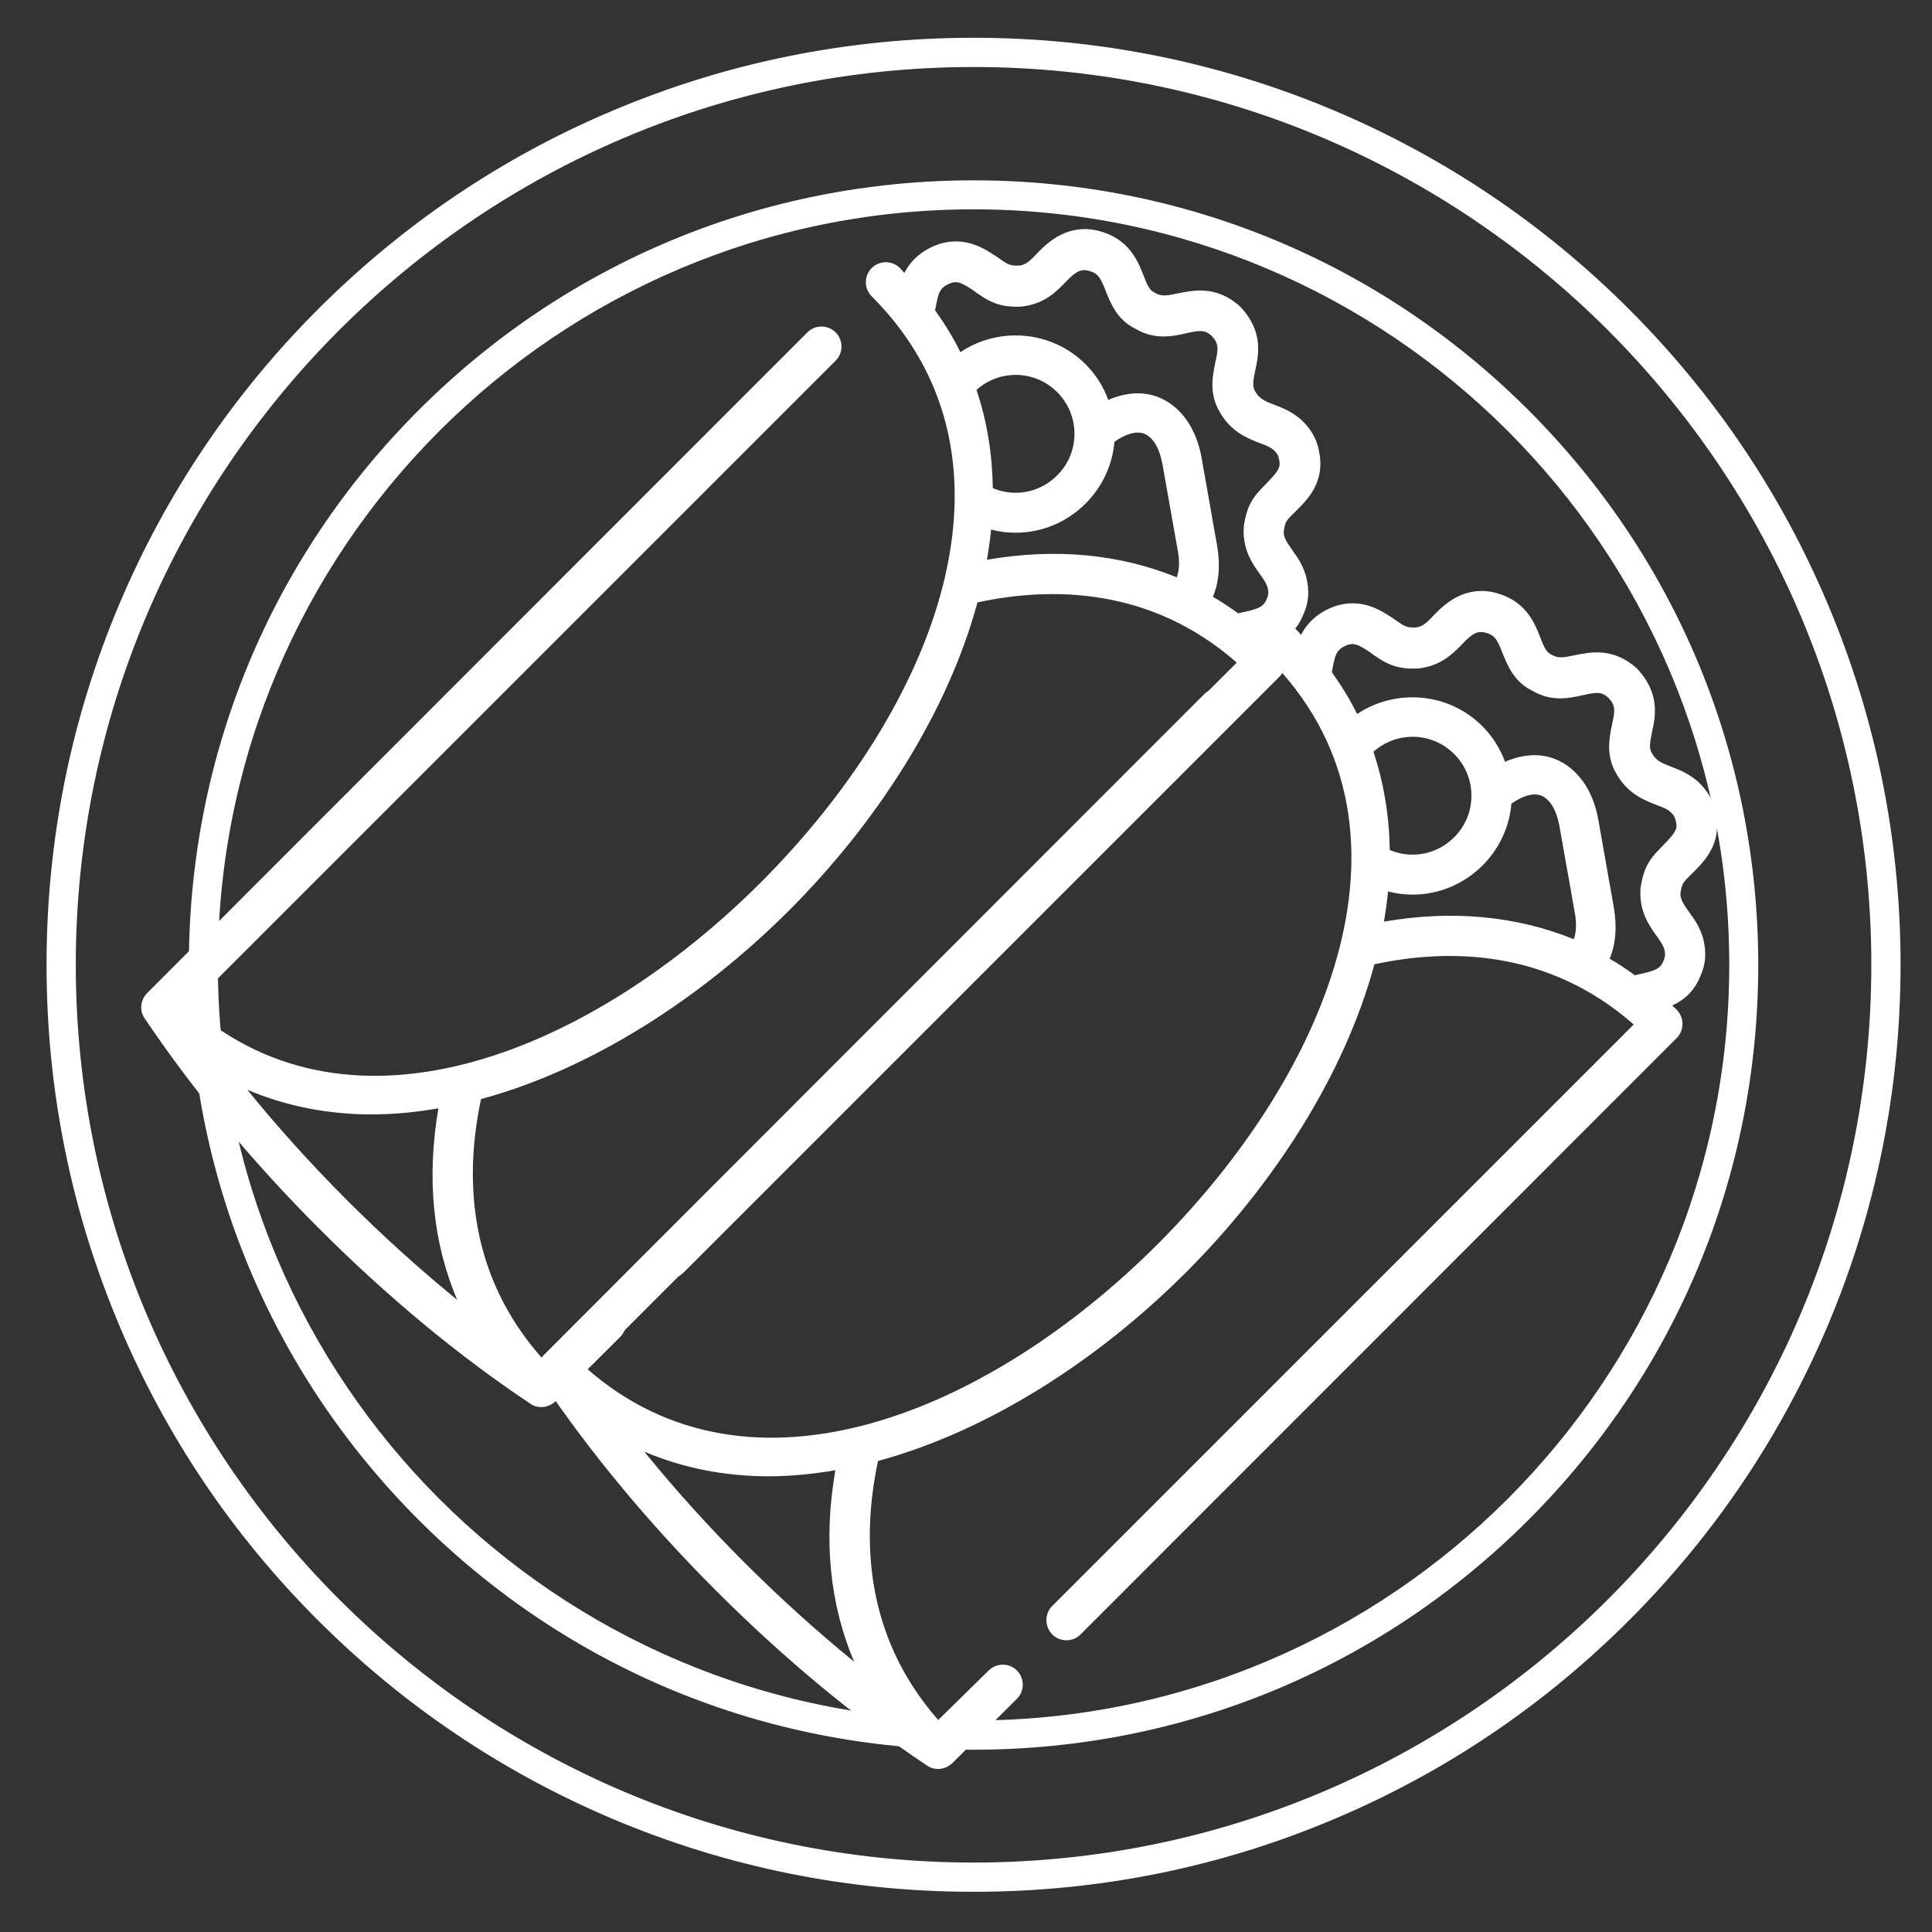
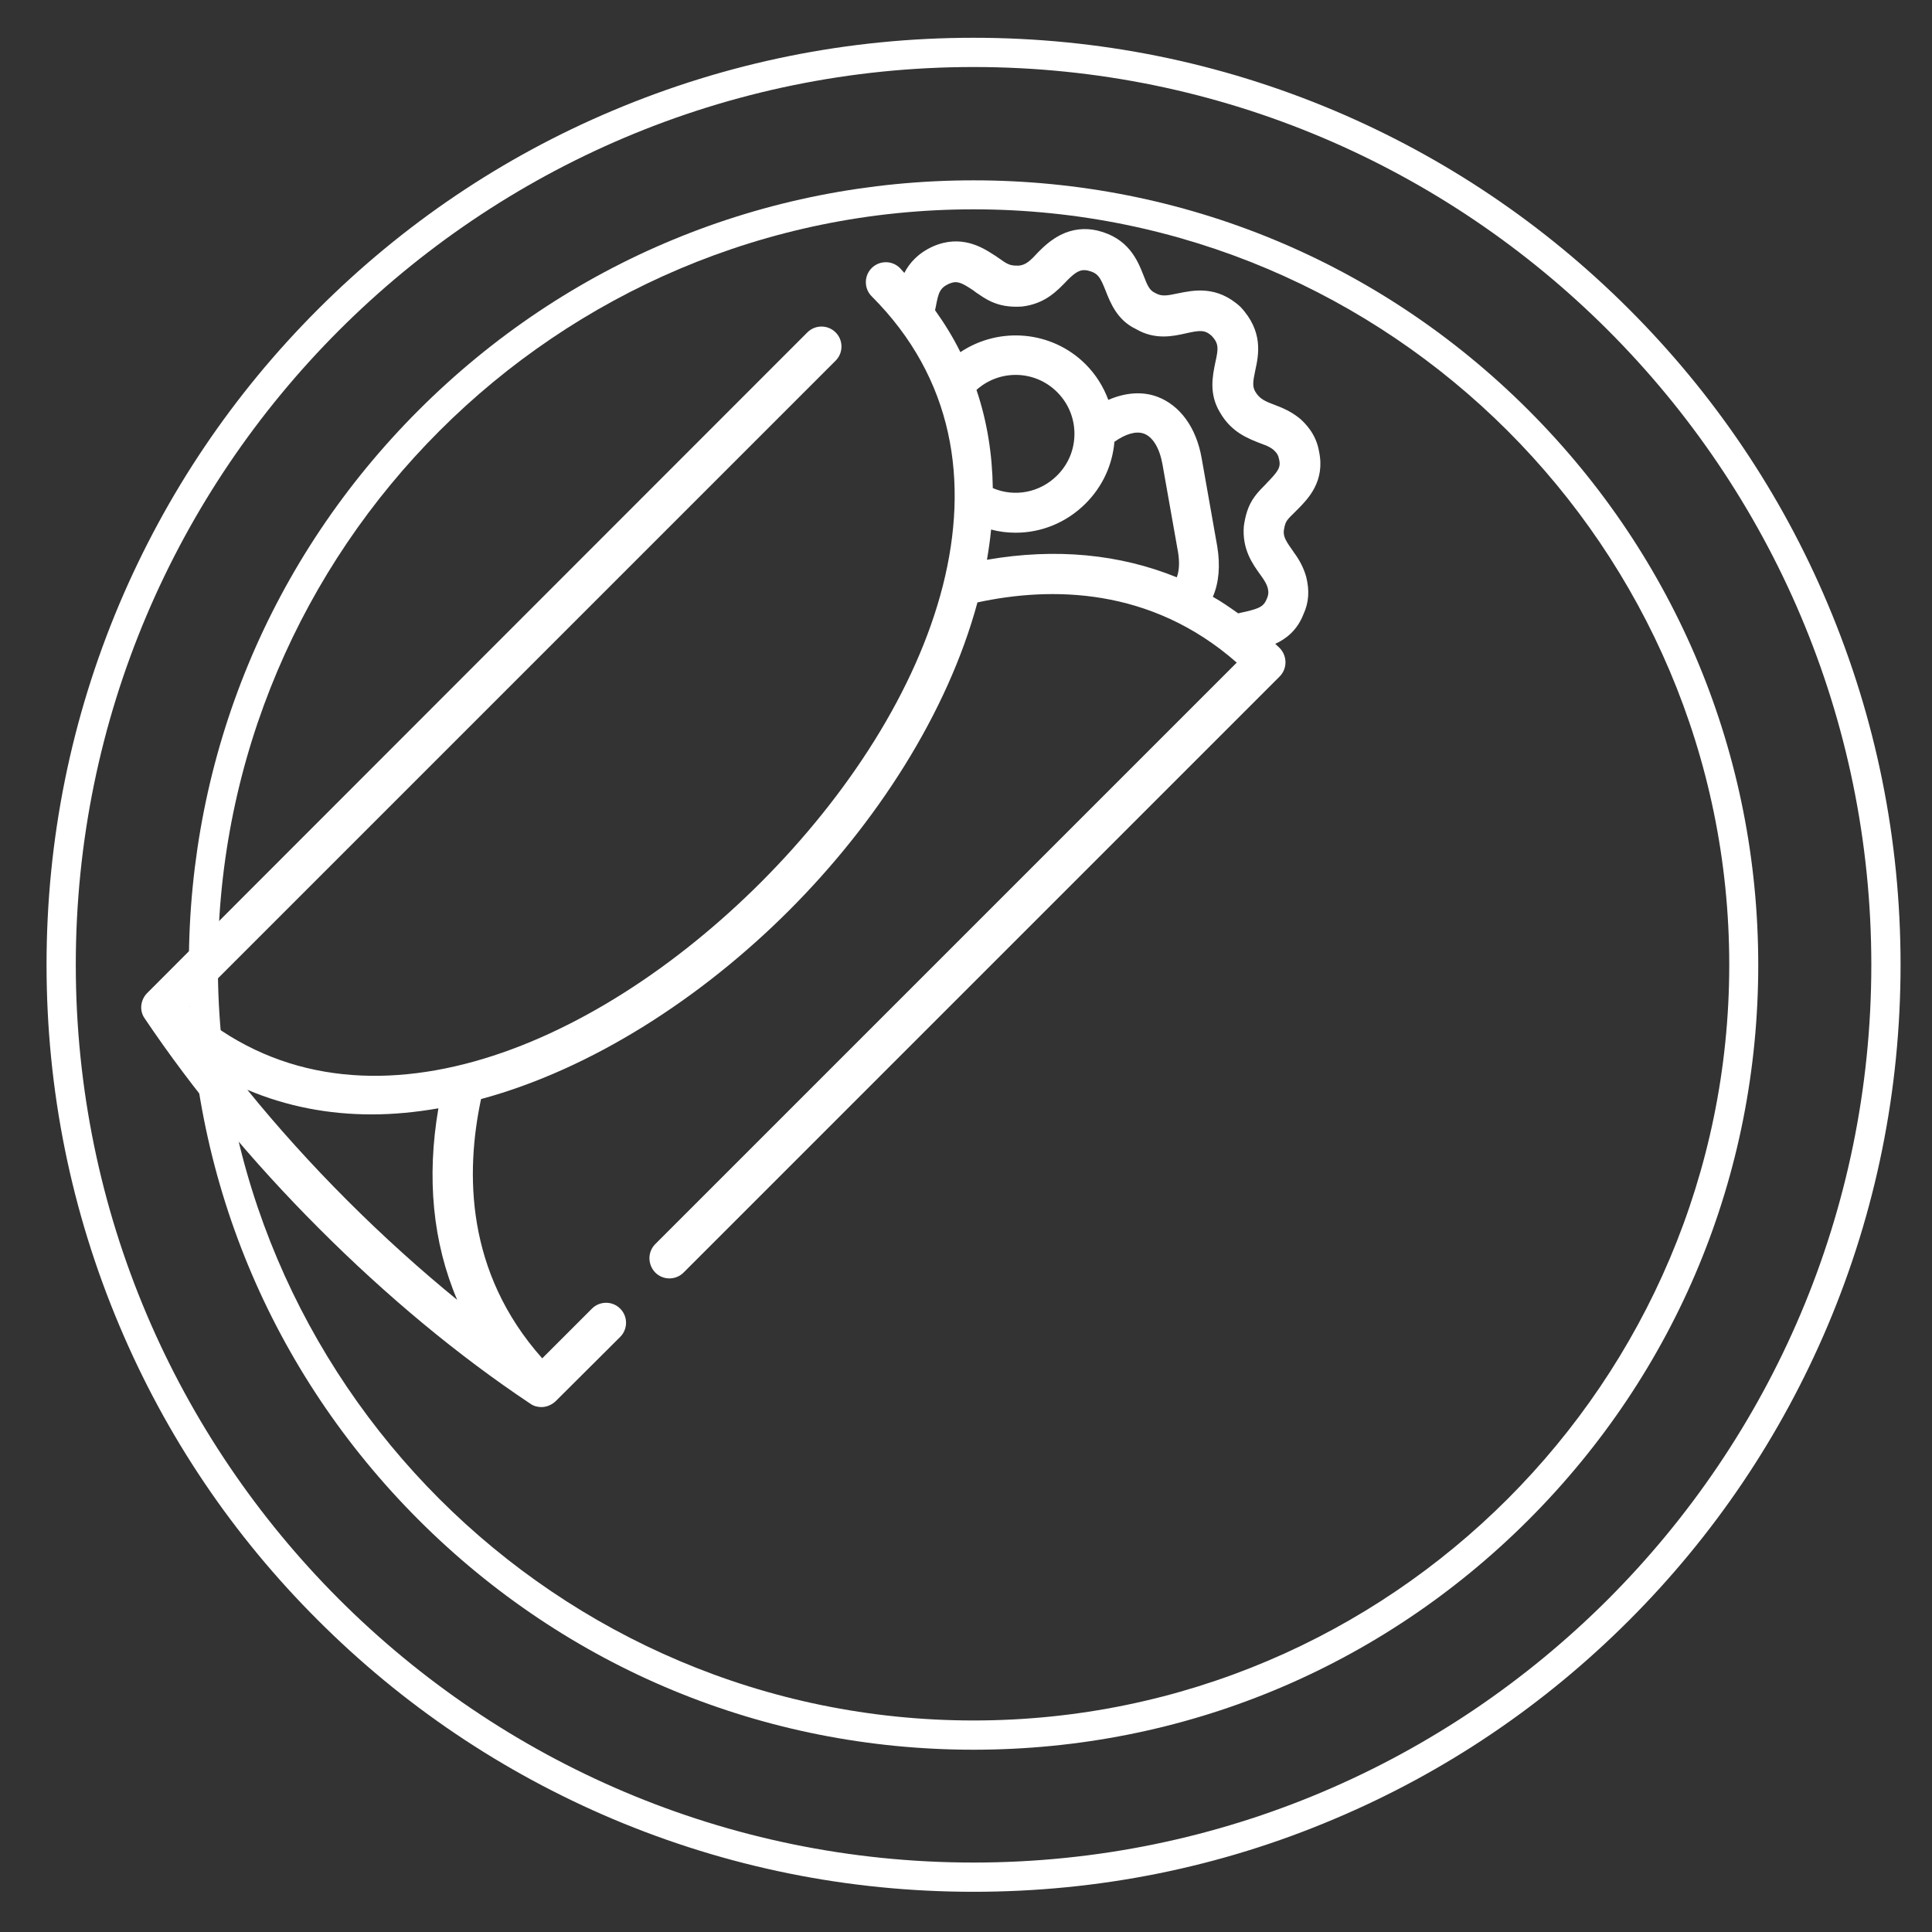
<svg xmlns="http://www.w3.org/2000/svg" version="1.1" x="0px" y="0px" width="792.8px" height="792.8px" viewBox="0 0 792.8 792.8" style="enable-background:new 0 0 792.8 792.8;" xml:space="preserve">
  <rect x="0" y="0" width="792.8" height="792.8" fill="#333333" stroke="none" />
  <style type="text/css">
	.st0{display:none;}
	.st1{display:inline;}
	.st2{fill:#484848;}
	.st3{fill:#FFFFFF;}
	.st4{display:inline;fill:#FFFFFF;}
	.st5{fill:#FFFEFE;}
</style>
  <g id="Capa_1" class="st0">
    <g class="st1">
      <path class="st2" d="M3599.6,693h-135.1c-80.1,0-145.3-65.2-145.3-145.3v-88.8c0-4.1,3.4-7.5,7.5-7.5h410.6c4.1,0,7.5,3.4,7.5,7.5    v88.8C3744.9,627.8,3679.7,693,3599.6,693z M3334.3,466.4v81.3c0,71.8,58.4,130.3,130.3,130.3h135.1    c71.8,0,130.3-58.4,130.3-130.3v-81.3H3334.3z" />
      <path class="st2" d="M3737.4,506.1h-410.6c-4.1,0-7.5-3.4-7.5-7.5c0-4.1,3.4-7.5,7.5-7.5h410.6c4.1,0,7.5,3.4,7.5,7.5    C3744.9,502.7,3741.6,506.1,3737.4,506.1z" />
      <path class="st2" d="M3733,559.1h-400.6c-4.1,0-7.5-3.4-7.5-7.5s3.4-7.5,7.5-7.5H3733c4.1,0,7.5,3.4,7.5,7.5    S3737.1,559.1,3733,559.1z" />
-       <path class="st2" d="M3343.4,559.1c-1.4,0-2.9-0.4-4.2-1.3c-3.4-2.3-4.4-7-2.1-10.4l35.4-53c1.3-2,3.6-3.3,6-3.3    c2.4-0.1,4.7,1,6.2,3l34.2,44.9l31.3-44.6c1.4-2,3.8-3.2,6.2-3.2c2.5,0,4.8,1.3,6.2,3.4l29.4,44.5l37.1-45.2    c1.5-1.8,3.7-2.8,6.1-2.7c2.3,0.1,4.5,1.2,5.9,3.2l31.6,44.4l31.6-44.4c1.5-2,3.8-3.2,6.3-3.2c2.5,0.1,4.8,1.4,6.1,3.5l27.6,44.1    l36.5-44.9c1.5-1.8,3.7-2.9,6.1-2.8c2.3,0.1,4.5,1.3,5.9,3.2l35.9,51.1c2.4,3.4,1.6,8.1-1.8,10.4c-3.4,2.4-8.1,1.6-10.4-1.8    l-30.2-43l-36.9,45.3c-1.5,1.9-3.9,2.9-6.3,2.8c-2.4-0.1-4.6-1.5-5.9-3.5l-27.2-43.5l-31.2,43.9c-1.4,2-3.7,3.2-6.1,3.2    s-4.7-1.2-6.1-3.2l-32-45l-37.4,45.5c-1.5,1.8-3.8,2.9-6.2,2.7c-2.4-0.1-4.6-1.4-5.9-3.4l-28.9-43.8l-30.9,44    c-1.4,2-3.6,3.1-6,3.2c-2.4,0.1-4.7-1.1-6.1-3l-34-44.7l-29.6,44.3C3348.2,557.9,3345.8,559.1,3343.4,559.1z" />
+       <path class="st2" d="M3343.4,559.1c-1.4,0-2.9-0.4-4.2-1.3c-3.4-2.3-4.4-7-2.1-10.4l35.4-53c1.3-2,3.6-3.3,6-3.3    c2.4-0.1,4.7,1,6.2,3l34.2,44.9c1.4-2,3.8-3.2,6.2-3.2c2.5,0,4.8,1.3,6.2,3.4l29.4,44.5l37.1-45.2    c1.5-1.8,3.7-2.8,6.1-2.7c2.3,0.1,4.5,1.2,5.9,3.2l31.6,44.4l31.6-44.4c1.5-2,3.8-3.2,6.3-3.2c2.5,0.1,4.8,1.4,6.1,3.5l27.6,44.1    l36.5-44.9c1.5-1.8,3.7-2.9,6.1-2.8c2.3,0.1,4.5,1.3,5.9,3.2l35.9,51.1c2.4,3.4,1.6,8.1-1.8,10.4c-3.4,2.4-8.1,1.6-10.4-1.8    l-30.2-43l-36.9,45.3c-1.5,1.9-3.9,2.9-6.3,2.8c-2.4-0.1-4.6-1.5-5.9-3.5l-27.2-43.5l-31.2,43.9c-1.4,2-3.7,3.2-6.1,3.2    s-4.7-1.2-6.1-3.2l-32-45l-37.4,45.5c-1.5,1.8-3.8,2.9-6.2,2.7c-2.4-0.1-4.6-1.4-5.9-3.4l-28.9-43.8l-30.9,44    c-1.4,2-3.6,3.1-6,3.2c-2.4,0.1-4.7-1.1-6.1-3l-34-44.7l-29.6,44.3C3348.2,557.9,3345.8,559.1,3343.4,559.1z" />
      <path class="st2" d="M3358.4,439.2c-1.7,0-3.3-0.5-4.7-1.7c-3.2-2.6-3.7-7.3-1.1-10.5l47.6-58.8c1.4-1.7,3.5-2.7,5.7-2.8    c2.2,0,4.3,0.9,5.8,2.6l51.4,58.8c2.7,3.1,2.4,7.9-0.7,10.6c-3.1,2.7-7.9,2.4-10.6-0.7l-45.5-52.1l-42,51.9    C3362.8,438.3,3360.6,439.2,3358.4,439.2z" />
      <path class="st2" d="M3476.1,439.2c-2.6,0-5-1.3-6.4-3.7c-2.1-3.6-1-8.2,2.6-10.3l71.9-42.9c3.5-2.1,8-1,10.2,2.4l27.1,42.9    c2.2,3.5,1.2,8.1-2.3,10.3c-3.5,2.2-8.1,1.2-10.3-2.3l-23.2-36.8l-65.6,39.2C3478.7,438.9,3477.4,439.2,3476.1,439.2z" />
      <path class="st2" d="M3429.4,407.2c-2.3,0-4.5-1-6-3c-2.5-3.3-1.8-8,1.5-10.5l53.2-39.8c3.2-2.4,7.7-1.9,10.3,1.2l32.7,39.8    c2.6,3.2,2.2,7.9-1,10.6c-3.2,2.6-7.9,2.2-10.6-1l-28.1-34.3l-47.5,35.5C3432.5,406.7,3430.9,407.2,3429.4,407.2z" />
-       <path class="st2" d="M3722.5,443c-2.6,0-5.2-1.4-6.6-3.8l-22.1-39.5l-60.4,42c-3.4,2.4-8.1,1.5-10.4-1.9    c-2.4-3.4-1.5-8.1,1.9-10.4l67.2-46.7c1.7-1.2,3.9-1.6,6-1.1c2.1,0.5,3.8,1.8,4.9,3.6l26.1,46.7c2,3.6,0.7,8.2-2.9,10.2    C3725,442.7,3723.8,443,3722.5,443z" />
      <path class="st2" d="M3568.5,419.6c-1.8,0-3.6-0.7-5.1-2c-3-2.8-3.2-7.6-0.4-10.6l29.9-32.4c2.2-2.4,5.7-3.1,8.6-1.7l67.1,30.5    c3.8,1.7,5.4,6.2,3.7,9.9c-1.7,3.8-6.2,5.4-9.9,3.7l-62.2-28.3l-26.2,28.4C3572.5,418.8,3570.5,419.6,3568.5,419.6z" />
      <g>
        <path class="st2" d="M3568.5,355.1c-1.2,0-2.3-0.3-3.4-0.8c-2.3-1.2-3.8-3.4-4.1-5.9l-14.2-142.3c-0.3-2.8,1-5.5,3.3-7     c2.3-1.5,5.3-1.7,7.7-0.3l132.9,73c2.4,1.3,3.9,3.8,3.9,6.5c0,2.7-1.4,5.2-3.7,6.6l-118.7,69.2     C3571.1,354.7,3569.8,355.1,3568.5,355.1z M3563.2,218.8l11.6,116.5l97.2-56.7L3563.2,218.8z" />
        <circle class="st2" cx="3601.4" cy="298.2" r="4.4" />
        <circle class="st2" cx="3620.6" cy="289.5" r="4.4" />
        <circle class="st2" cx="3639.9" cy="279.5" r="4.4" />
        <circle class="st2" cx="3625" cy="270.8" r="4.4" />
        <circle class="st2" cx="3605.7" cy="275.2" r="4.4" />
      </g>
    </g>
    <g class="st1">
      <path class="st3" d="M467.7,775.7h-219c-129.9,0-235.6-100.9-235.6-224.9V413.2c0-6.4,5.4-11.6,12.2-11.6h665.9    c6.7,0,12.2,5.2,12.2,11.6v137.6C703.2,674.8,597.6,775.7,467.7,775.7z M37.4,424.8v126c0,111.2,94.8,201.7,211.3,201.7h219    c116.5,0,211.3-90.5,211.3-201.7v-126H37.4z" />
      <path class="st3" d="M691.1,486.2H25.2c-6.7,0-12.2-5.2-12.2-11.6S18.5,463,25.2,463h665.9c6.7,0,12.2,5.2,12.2,11.6    S697.8,486.2,691.1,486.2z" />
      <path class="st3" d="M683.9,568.4H34.3c-6.7,0-12.2-5.2-12.2-11.6s5.4-11.6,12.2-11.6h649.6c6.7,0,12.2,5.2,12.2,11.6    S690.6,568.4,683.9,568.4z" />
      <path class="st3" d="M52.1,568.4c-2.3,0-4.7-0.6-6.7-2c-5.6-3.6-7.1-10.8-3.4-16.1l57.4-82.1c2.2-3.1,5.8-5,9.7-5.2    c3.9-0.1,7.7,1.6,10.1,4.6l55.5,69.5l50.8-69.1c2.3-3.1,6.2-5,10.1-4.9c4,0.1,7.8,2,10,5.2l47.6,69l60.2-70c2.4-2.8,6-4.4,9.8-4.2    c3.8,0.1,7.3,1.9,9.5,4.9l51.2,68.8l51.2-68.8c2.4-3.2,6.2-5,10.3-4.9c4.1,0.1,7.8,2.2,10,5.5l44.7,68.3l59.2-69.5    c2.4-2.8,6.1-4.4,9.9-4.3c3.8,0.1,7.3,2,9.5,4.9l58.2,79.2c3.9,5.3,2.5,12.5-3,16.2c-5.5,3.7-13.1,2.4-16.9-2.8l-48.9-66.6    l-59.8,70.2c-2.5,2.9-6.3,4.5-10.2,4.3c-3.9-0.2-7.5-2.3-9.6-5.4l-44.1-67.4l-50.6,67.9c-2.3,3.1-6,4.9-9.9,4.9s-7.6-1.8-9.9-4.9    l-51.9-69.7l-60.6,70.4c-2.5,2.9-6.2,4.4-10,4.2c-3.9-0.2-7.4-2.1-9.5-5.2l-46.9-67.9L185,563.4c-2.2,3-5.8,4.9-9.7,4.9    c-3.9,0.1-7.6-1.6-9.9-4.6l-55.2-69.2l-48,68.6C59.9,566.5,56,568.4,52.1,568.4z" />
      <path class="st3" d="M76.5,382.8c-2.7,0-5.4-0.8-7.6-2.6c-5.2-4-6-11.3-1.8-16.3l77.2-91.1c2.3-2.7,5.6-4.2,9.2-4.3    c3.6-0.1,7,1.4,9.4,4l83.3,91.1c4.4,4.8,3.9,12.2-1.2,16.4c-5.1,4.2-12.7,3.7-17.2-1.1L154,298.1l-68.1,80.3    C83.5,381.3,80,382.8,76.5,382.8z" />
      <path class="st3" d="M267.3,382.8c-4.1,0-8.2-2-10.5-5.7c-3.4-5.5-1.6-12.6,4.2-15.9l116.6-66.5c5.7-3.2,13-1.6,16.5,3.8    l43.9,66.5c3.6,5.4,1.9,12.6-3.8,16c-5.7,3.4-13.2,1.8-16.8-3.6l-37.6-56.9l-106.4,60.7C271.5,382.2,269.4,382.8,267.3,382.8z" />
      <path class="st3" d="M191.5,333.1c-3.7,0-7.4-1.6-9.8-4.7c-4-5.1-2.9-12.4,2.5-16.3l86.3-61.6c5.2-3.7,12.6-2.9,16.7,1.9l53,61.6    c4.3,5,3.5,12.3-1.7,16.3c-5.2,4.1-12.9,3.4-17.1-1.6l-45.6-53l-77,55C196.6,332.3,194.1,333.1,191.5,333.1z" />
      <path class="st3" d="M667,388.5c-4.3,0-8.4-2.1-10.6-5.9l-35.8-61.1l-98,65c-5.5,3.7-13.1,2.4-16.9-2.9    c-3.8-5.3-2.5-12.5,3.1-16.2l109-72.3c2.8-1.9,6.3-2.5,9.7-1.8c3.3,0.7,6.2,2.8,7.9,5.6l42.4,72.3c3.3,5.6,1.2,12.7-4.7,15.8    C671,388.1,669,388.5,667,388.5z" />
-       <path class="st3" d="M417.1,352.4c-2.9,0-5.9-1-8.2-3.1c-4.9-4.3-5.2-11.7-0.7-16.4l48.5-50.1c3.6-3.7,9.2-4.8,14-2.7l108.8,47.3    c6.1,2.7,8.8,9.5,6,15.4c-2.8,5.8-10,8.4-16.1,5.8l-100.8-43.8l-42.5,44C423.7,351.1,420.4,352.4,417.1,352.4z" />
      <g>
        <path class="st3" d="M417.1,252.4c-1.9,0-3.8-0.4-5.5-1.3c-3.7-1.8-6.2-5.3-6.6-9.2L382,21.7c-0.4-4.3,1.6-8.5,5.4-10.8     c3.8-2.4,8.6-2.6,12.6-0.5l215.5,113.1c3.8,2,6.2,5.8,6.3,10c0.1,4.2-2.2,8.1-6,10.2L423.3,250.8     C421.4,251.9,419.3,252.4,417.1,252.4z M408.5,41.3l18.8,180.3l157.6-87.7L408.5,41.3z" />
        <ellipse class="st3" cx="470.5" cy="164.4" rx="7.1" ry="6.8" />
        <ellipse class="st3" cx="501.7" cy="150.9" rx="7.1" ry="6.8" />
        <ellipse class="st3" cx="532.9" cy="135.5" rx="7.1" ry="6.8" />
        <ellipse class="st3" cx="508.8" cy="121.9" rx="7.1" ry="6.8" />
        <ellipse class="st3" cx="477.6" cy="128.7" rx="7.1" ry="6.8" />
      </g>
    </g>
  </g>
  <g id="Capa_2" class="st0">
    <path class="st4" d="M215.4,409.9c-109.1,0-197.9-88.8-197.9-197.9S106.2,14,215.4,14c109.1,0,197.9,88.8,197.9,197.9   S324.5,409.9,215.4,409.9z M215.4,48.9C125.4,48.9,52.3,122,52.3,212c0,89.9,73.2,163.1,163.1,163.1c89.9,0,163.1-73.2,163.1-163.1   C378.5,122,305.3,48.9,215.4,48.9z" />
    <g class="st1">
      <path class="st3" d="M215.4,344.3C142.4,344.3,83,285,83,212S142.4,79.6,215.4,79.6c73,0,132.4,59.4,132.4,132.4    S288.4,344.3,215.4,344.3z M215.4,101.5c-60.9,0-110.5,49.5-110.5,110.5s49.5,110.5,110.5,110.5c60.9,0,110.5-49.6,110.5-110.5    S276.3,101.5,215.4,101.5z" />
    </g>
    <path class="st4" d="M767.2,313.7c-2.4-9.3-11.9-14.8-21.1-12.5l-25.5,6.5c-18.7-93.7-71.2-175.8-149-232.1   c-7.7-5.6-18.6-3.9-24.3,3.8L333.7,370.5c-2.7,3.7-3.9,8.4-3.2,13c0.7,4.6,3.2,8.7,7,11.4l38.4,27.8l-55.8,276.6   c-1.9,9.4,4.2,18.6,13.5,20.5c25.4,5.2,51,7.8,76.6,7.8c18.3,0,36.5-1.7,54.7-4.3l10.4,39.7c1.2,4.5,4.1,8.3,8,10.6   c2.7,1.6,5.7,2.4,8.8,2.4c1.5,0,2.9-0.2,4.4-0.6C698.5,722.7,819.9,515.6,767.2,313.7z M564.8,114.2   c66.6,53.4,110.4,128.6,124,213.6c13.6,84.9-4.6,170-51.1,241.5L372.2,376.9L564.8,114.2z M504.5,736.9l-60.6-232.2   c-2.4-9.3-11.9-14.8-21.2-12.5c-9.3,2.4-14.9,11.9-12.5,21.2l45.9,175.9c-32.6,4.4-65.6,4.4-98.3-0.7l49.2-243.6l224.7,162.8   c3.1,2.2,6.7,3.3,10.2,3.3c5.4,0,10.7-2.5,14.1-7.2c55.3-76.4,79.8-168.7,69.8-261.8l11.6-3C773.3,511.5,672.3,684,504.5,736.9z" />
    <path class="st4" d="M181.5,704.3c-73.9,0-134-60.1-134-134s60.1-134,134-134c73.9,0,134,60.1,134,134S255.4,704.3,181.5,704.3z    M181.5,471.1c-54.7,0-99.2,44.5-99.2,99.2s44.5,99.2,99.2,99.2c54.7,0,99.2-44.5,99.2-99.2S236.2,471.1,181.5,471.1z" />
    <g class="st1">
      <path class="st3" d="M181.5,649.5c-43.7,0-79.2-35.5-79.2-79.2s35.5-79.2,79.2-79.2c43.7,0,79.2,35.5,79.2,79.2    S225.2,649.5,181.5,649.5z M181.5,513c-31.6,0-57.3,25.7-57.3,57.3s25.7,57.3,57.3,57.3c31.6,0,57.3-25.7,57.3-57.3    S213.1,513,181.5,513z" />
    </g>
    <path class="st4" d="M290.5,308.9c-1.6,0-3.3-0.4-4.9-1.2c-11.5-5.9-29.7-25.3-16.4-57c2.4-5.6,8.8-8.2,14.4-5.8   c5.6,2.3,8.2,8.8,5.8,14.4c-8.3,19.8,3.8,27.7,6.3,29c5.3,2.9,7.3,9.5,4.5,14.8C298.2,306.7,294.5,308.9,290.5,308.9z" />
    <path class="st4" d="M143.4,177.2c-1,0-2.1-0.2-3.2-0.5c-5.7-1.7-9-7.7-7.3-13.5c3.8-12.8,19.3-35.3,51.3-29.2   c5.9,1.1,9.8,6.9,8.7,12.8c-1.2,5.9-6.9,9.7-12.8,8.7c-19.6-3.9-25.2,11-26.1,13.9C152.4,174.2,148,177.2,143.4,177.2z" />
    <path class="st4" d="M175.6,271.3c-5.9,0-10.8-4.7-11-10.6c-0.7-23.2,19.7-39.5,22-41.3c4.8-3.7,11.7-2.8,15.4,2   c3.7,4.8,2.8,11.7-2,15.3c-3.9,3-13.8,13-13.5,23.2c0.2,6-4.6,11.1-10.6,11.3C175.8,271.3,175.7,271.3,175.6,271.3z" />
    <path class="st4" d="M283.1,197.1c-1.5,0-3-0.3-4.4-0.9c-27.7-12.2-30.3-37.9-27.8-49.9c1.2-5.9,7-9.8,13-8.5   c5.9,1.2,9.7,7,8.5,12.9c-0.5,2.9-2.3,17.8,15.1,25.4c5.5,2.4,8.1,8.9,5.6,14.4C291.3,194.7,287.3,197.1,283.1,197.1z" />
    <path class="st4" d="M576.6,222.6c9.5,3,14.8,13.2,11.8,22.8c-3,9.5-13.2,14.8-22.8,11.8c-9.5-3-14.8-13.2-11.8-22.8   C556.8,224.9,567,219.6,576.6,222.6z" />
    <path class="st4" d="M480.9,335.5c9.5,3,14.8,13.2,11.8,22.8c-3,9.5-13.2,14.8-22.8,11.8c-9.5-3-14.8-13.2-11.8-22.8   C461.2,337.7,471.4,332.4,480.9,335.5z" />
    <path class="st4" d="M642.6,320.4c9.5,3,14.8,13.2,11.8,22.8c-3,9.5-13.2,14.8-22.8,11.8c-9.5-3-14.8-13.2-11.8-22.8   C622.9,322.6,633.1,317.4,642.6,320.4z" />
    <path class="st4" d="M559.9,654.6c9.5,3,14.8,13.2,11.8,22.8c-3,9.5-13.2,14.8-22.8,11.8c-9.5-3-14.8-13.2-11.8-22.8   C540.2,656.8,550.4,651.6,559.9,654.6z" />
    <path class="st4" d="M503.5,541.5c9.5,3,14.8,13.2,11.8,22.8c-3,9.5-13.2,14.8-22.8,11.8c-9.5-3-14.8-13.2-11.8-22.8   C483.8,543.7,493.9,538.4,503.5,541.5z" />
    <path class="st4" d="M594.4,433.5c9.5,3,14.8,13.2,11.8,22.8c-3,9.5-13.2,14.8-22.8,11.8c-9.5-3-14.8-13.2-11.8-22.8   C574.7,435.7,584.9,430.5,594.4,433.5z" />
    <path class="st4" d="M413.2,620.8c9.5,3,14.8,13.2,11.8,22.8c-3,9.5-13.2,14.8-22.8,11.8c-9.5-3-14.8-13.2-11.8-22.8   C393.5,623,403.7,617.7,413.2,620.8z" />
  </g>
  <g id="Capa_3" class="st0">
    <path class="st4" d="M768.7,329.8c0-151.7-167-275.1-372.3-275.1c-40.1,0-79.4,4.9-117,14.1l-16.7-43.7   c-3.4-8.8-13.3-13.3-22.1-9.9c-8.8,3.4-13.3,13.3-9.9,22.1l73,191.4c2.1,5.5,6.8,9.5,12.5,10.7c0.8,0.2,77.9,16.8,100.6,76.5   c2.6,6.8,9.1,11,16,11c2,0,4.1-0.4,6.1-1.1c8.8-3.4,13.3-13.3,9.9-22.1c-24.4-63.9-91.4-88.4-116.4-95.5l-3.9-10.1   c19.4-3.3,39.3-5.1,59.5-5.1c139.2,0,252.5,80.1,252.5,178.6c0,9.5,7.7,17.1,17.1,17.1c9.5,0,17.1-7.7,17.1-17.1   c0-117.4-128.6-212.9-286.7-212.9c-24.4,0-48.5,2.4-71.9,6.9l-24.6-64.5C325.4,93.2,360.5,89,396.4,89   c186.4,0,338.1,108,338.1,240.8c0,132.8-151.7,240.8-338.1,240.8c-153.2,0-282.8-73-324.2-172.6l-8.1-24.1   c-3.7-14.3-5.8-29-5.8-44.1c0-71.7,46-140.3,123.8-186l24.7,62.9c-43.2,26.1-74.9,60.4-91.9,100c-3.7,8.7,0.3,18.8,9,22.5   c2.2,0.9,4.5,1.4,6.7,1.4c6.6,0,13-3.9,15.8-10.4c13.2-30.9,38.9-59.3,73-81.1l4.5,11.5c-13.6,22.1-46.5,85.6-22.2,149.4   c2.4,6.3,8.3,10.6,15,11c0.3,0,0.6,0,1,0c6.4,0,12.3-3.6,15.2-9.3c1.5-2.8,37-68.8,121.7-66.8c9.8,0.3,17.3-7.3,17.5-16.7   c0.2-9.5-7.3-17.3-16.7-17.5c-63.2-1.5-104.6,27.4-128.1,52c-0.3-47.6,29.3-89.5,29.6-90c3.4-4.7,4.2-10.9,2.1-16.3L173.4,27.7   C170,18.9,160,14.6,151.2,18c-8.8,3.4-13.1,13.4-9.7,22.2l28,71.4C78.3,163.5,24.1,244.3,24.1,329.8c0,14.2,1.5,28.2,4.3,41.8   c-0.1,2,0.2,4,0.8,5.9l2.2,6.5c2.1,7.8,4.7,15.5,7.7,23l68.3,203.1c0.2,0.6,0.4,1.2,0.7,1.7c2.9,6.2,73.1,152.6,286.7,152.6   c212.9,0,289.4-137.9,292.6-143.8c0.5-1,0.9-1.9,1.3-3l72.9-232c0.6-1.8,0.7-3.5,0.7-5.3C766.4,364,768.7,347.1,768.7,329.8z    M656.5,605.7c-7.7,13-79.4,124.5-261.7,124.5c-185.5,0-249.5-120.4-255.2-132l-32-95c68.3,62,172.4,101.7,288.8,101.7   c119.3,0,225.7-41.7,293.8-106.4L656.5,605.7z" />
  </g>
  <g id="Capa_4" class="st0">
    <g class="st1">
      <path class="st5" d="M299,619.6c2.3-2.2,3.6-5.3,3.6-8.5c0-3.2-1.3-6.3-3.3-8.4c-4.4-4.6-12.5-4.8-17.1-0.2    c-2.3,2.2-3.6,5.4-3.6,8.6c0,3.2,1.3,6.3,3.6,8.5c2.3,2.2,5.3,3.5,8.4,3.5C293.9,623.1,297.1,621.7,299,619.6z" />
-       <path class="st5" d="M407.8,619.6c2.3-2.3,3.6-5.3,3.6-8.5c0-3.2-1.2-6.2-3.4-8.4c-4.4-4.6-12.4-4.7-17.1-0.1    c-2.3,2.3-3.5,5.3-3.5,8.5c0,3.2,1.3,6.2,3.6,8.5c2.3,2.2,5.3,3.5,8.4,3.5C402.6,623.1,405.7,621.7,407.8,619.6z" />
      <path class="st5" d="M516.5,619.6c2.3-2.3,3.6-5.3,3.6-8.5c0-3.2-1.2-6.2-3.4-8.4c-4.4-4.6-12.4-4.7-17.1-0.1    c-2.3,2.3-3.5,5.3-3.5,8.5c0,3.2,1.3,6.2,3.6,8.5c2.3,2.2,5.3,3.5,8.4,3.5C511.3,623.1,514.4,621.7,516.5,619.6z" />
      <path class="st5" d="M190.4,619.6c2.3-2.3,3.6-5.3,3.6-8.5c0-3.2-1.2-6.2-3.5-8.5c-4.5-4.5-12.4-4.6-17-0.1    c-2.3,2.3-3.5,5.3-3.5,8.5c0,3.2,1.3,6.2,3.6,8.5c2.3,2.2,5.3,3.5,8.4,3.5C185.1,623.1,188.3,621.7,190.4,619.6z" />
      <path class="st5" d="M236.3,545.8c3.2,0,6.4-1.3,8.4-3.5c4.7-4.6,4.8-12.3,0.2-16.9c-4.4-4.6-12.3-4.8-17.1-0.1    c-4.6,4.6-4.6,12.2,0.1,17C230.1,544.6,233.1,545.8,236.3,545.8z" />
      <path class="st5" d="M345,545.8c3.2,0,6.4-1.3,8.4-3.5c2.3-2.3,3.6-5.3,3.6-8.5c0-3.2-1.2-6.2-3.4-8.4c-4.5-4.6-12.5-4.7-17.1-0.1    c-4.7,4.7-4.7,12.3,0,17C338.8,544.5,341.8,545.8,345,545.8z" />
      <path class="st5" d="M453.7,545.8c3.2,0,6.4-1.3,8.5-3.5c4.7-4.7,4.7-12.3,0.1-16.8c-4.5-4.6-12.4-4.7-17.1-0.1    c-4.7,4.7-4.7,12.3,0.1,17C447.6,544.6,450.6,545.8,453.7,545.8z" />
      <path class="st5" d="M227.9,696.9c2.3,2.2,5.3,3.5,8.4,3.5c3.2,0,6.4-1.3,8.4-3.5c4.7-4.6,4.8-12.2,0.2-16.9    c-4.4-4.6-12.3-4.8-17.1-0.1c-2.2,2.3-3.5,5.3-3.5,8.4C224.3,691.5,225.6,694.6,227.9,696.9z" />
      <path class="st5" d="M336.5,696.8c2.3,2.3,5.3,3.5,8.5,3.5c3.2,0,6.4-1.3,8.4-3.5c2.3-2.3,3.6-5.3,3.6-8.5c0-3.2-1.2-6.2-3.4-8.4    c-4.5-4.6-12.5-4.7-17.1-0.1c-2.3,2.3-3.5,5.4-3.5,8.6C333,691.6,334.4,694.7,336.5,696.8z" />
      <path class="st5" d="M127.6,700.3c3.2,0,6.4-1.3,8.4-3.4c2.3-2.2,3.6-5.3,3.6-8.6c0-3.2-1.3-6.3-3.3-8.4    c-4.4-4.6-12.4-4.8-17.2-0.2c-2.3,2.3-3.5,5.4-3.5,8.6c0,3.2,1.3,6.3,3.6,8.5C121.4,699.1,124.4,700.3,127.6,700.3z" />
      <path class="st5" d="M445.3,696.9c2.3,2.2,5.3,3.5,8.4,3.5c3.2,0,6.4-1.3,8.5-3.5c4.7-4.7,4.7-12.3,0.1-16.9    c-4.5-4.6-12.4-4.8-17.1-0.1c-2.3,2.3-3.5,5.4-3.5,8.6C441.8,691.6,443.1,694.7,445.3,696.9z" />
      <path class="st5" d="M570.9,696.9c2.3-2.3,3.6-5.3,3.6-8.5c0-3.2-1.2-6.2-3.4-8.4c-4.4-4.6-12.4-4.7-17.1-0.1    c-2.3,2.3-3.5,5.4-3.5,8.6c0,3.2,1.4,6.3,3.6,8.5c2.3,2.2,5.3,3.5,8.4,3.5C565.7,700.3,568.8,699,570.9,696.9z" />
      <path class="st5" d="M779.9,701.5c-10.5-53.6-34.3-104.5-69-147c-3.7-4.6-10.4-5.2-15-1.5c-4.6,3.7-5.3,10.4-1.5,15    c32.4,39.8,54.8,87.4,64.6,137.6c2.4,12.5-0.8,25.3-8.8,35c-7.8,9.5-19.4,14.9-31.8,14.9c-1.1,0-2-0.2-3.1-0.3    c16.6-15.2,26.3-36.7,26.3-60c0-34.4-21.5-63.9-51.7-75.9c-1.2-1.6-2.2-3.4-3-5.6c-0.1-0.3-0.3-0.7-0.4-1    c-3.3-6.7-2.4-10.9-1.2-17.3c1.5-8.1,3.6-19.2-4.8-33.4c-7.8-14-18.2-17.5-25.9-20.1c0,0-0.9-0.3-1-0.3c-3.1-1-5.7-1.9-8-3.2    c-1.2-0.7-2.2-1.5-3.2-2.4c-0.2-0.2-0.4-0.4-0.6-0.6c-1.3-1.1-2.6-2.3-4-3.9c-4.6-5.4-5-9.7-5.6-15.7l-0.2-2.3    c-0.2-1.3-0.3-2.8-0.5-4.3c10.8,7.6,21.2,15.9,31,24.8c2,1.9,4.6,2.8,7.2,2.8c2.9,0,5.8-1.2,7.9-3.5c4-4.4,3.6-11.1-0.7-15    c-12.6-11.5-26.2-22-40.4-31.5c0.6-2.1,1.2-4.2,1.3-6.4c1.1-13.1-6.1-26.2-20-35.9l-40.2-28.1c-13.9-9.7-28.7-12.1-40.6-6.5    c-4.9,2.3-9.1,5.9-12.4,10.5c-7.5-1.4-13.7-0.4-19.5,0.8c-0.1,0-0.9,0.2-1,0.2c-6.5,1.6-10.8,2.7-18.1-0.3    c-7.9-3.1-10.7-6.6-14.6-12.1c-2.3-3.1-5.1-7-9.5-10.8c-4.6-3.7-10.4-6.3-17.8-8c-15.9-3.5-25.3,1-33.1,5.5    c-5.8,3.2-9.6,5.4-17.4,4.4c-0.3,0-0.6-0.1-0.9-0.1c-7.7-0.3-11.1-3-16.5-7.4c-7.2-6.1-15.9-11.7-31.5-11    c-7,0.3-13.1,1.8-18.6,4.7c-4.5,2.4-7.9,5.6-10.5,8.2l-1.4,1.3c-4.7,4.6-7.8,7.6-15.4,8.7c-0.3,0-0.7,0.1-1,0.2    c-7.6,1.7-11.6,0-18.2-2.9l-1.2-0.5c-3.4-1.5-7.6-3.2-12.8-3.8c-6-0.7-12.2,0.1-19,2.3c-6.7,2.2-12.1,5.3-16.7,9.6    c-3.8,3.6-6.1,7.6-8,10.8l-0.7,1.2c-1.8,3.3-3.5,5.9-5.9,8.2c-10.3-4.6-21.6-7.2-33.3-7.2c-45,0-81.7,36.6-81.7,81.7    c0,9.5,1.7,18.9,5,27.8c-44.6,45.5-76.6,103.8-89.5,169.8c-3.7,18.8,1.2,38,13.2,52.7c11.9,14.4,29.5,22.7,48.3,22.7    c5.9,0,10.7-4.8,10.7-10.7c0-5.9-4.8-10.7-10.7-10.7c-12.4,0-24-5.4-31.8-14.9c-8-9.8-11.2-22.5-8.8-35    C65.3,558.7,195,452,345,452c155.8,0,289.5,116.1,311.1,270.1c1.8,12.8,7.4,24.3,15.5,33.5H125.5c-5.9,0-10.7,4.8-10.7,10.7    c0,5.9,4.8,10.7,10.7,10.7h592.9c18.8,0,36.4-8.3,48.2-22.7C778.7,739.5,783.6,720.3,779.9,701.5z M536.9,447    c0.8-9.1,4-15.6,8.9-17.9c4.9-2.3,11.9-0.6,19.4,4.7l40.2,28.1c7.5,5.2,11.5,11.3,11,16.6c-0.5,5.3-5.5,10.6-13.7,14.5l-39.8,18.6    c-9.4-8.1-19.3-15.6-29.6-22.6L536.9,447z M181.8,443.6c13.3,0,25.9,4.4,36.2,12.1c-35.1,14.4-67.3,34.6-95.4,59.4    c-0.7-3.7-1.2-7.4-1.2-11.2C121.5,470.7,148.6,443.6,181.8,443.6z M240.6,447.4c-2.2-2.3-4.6-4.5-7-6.6c2.4-3,4.3-6.1,5.9-9l0.6-1    c1.5-2.5,2.8-4.7,4.3-6.1c2.2-2,5.1-3.6,8.8-4.9c3.8-1.2,7-1.7,9.9-1.4c2,0.2,4.3,1.2,6.8,2.3l1.6,0.7c7.3,3.2,16.3,7.1,30.4,3.9    c14.3-2.1,21.3-9,27.3-14.8l0.9-0.9c2-2,3.8-3.7,5.6-4.6c2.7-1.4,5.8-2.1,9.8-2.3c8.7-0.4,12.2,2.1,16.7,5.9    c0.1,0.1,0.6,0.5,0.7,0.6c6.2,5,13.8,11.2,28.3,11.9c14.4,1.7,23-3.1,30.6-7.3c5.1-3,9.1-4.9,17.5-3c4.1,0.9,7,2.1,8.8,3.6    c2.2,1.9,3.8,4.1,5.8,6.8c5.1,7.4,10.9,14.4,24.1,19.6c13.6,5.5,23.3,3.1,31.3,1.1c2.6-0.5,4.8-0.9,7-1c-0.2,1.4-0.5,2.8-0.6,4.2    l-2.7,31.1c-49.8-29-107.3-45.5-168-45.5C308.8,430.7,273.6,436.6,240.6,447.4z M579.8,527.2l30.4-14.2c0.1,0.9,0.3,1.8,0.4,2.8    l0.2,2.1c0.7,7.1,1.7,16.8,10.4,27.2c2.1,2.6,4.4,4.8,6.8,6.7c2,1.8,4.2,3.4,6.7,4.9c4.3,2.5,13,5.3,13,5.3    c6.2,2.1,10.3,3.4,14.2,10.5c4.5,7.5,3.7,11.8,2.3,18.8c-1.1,6.1-2.5,13.4,0,22.4c-1.4-0.1-2.8-0.2-4.3-0.2    c-5.2,0-10.4,0.7-15.4,1.6C627.8,582.3,605.8,552.7,579.8,527.2z M653.9,635.3c2-0.2,4-0.5,6.1-0.5c33.3,0,60.4,27.1,60.4,60.4    c0,20.9-10.6,39.7-27.9,50.7c-8.4-7.1-13.8-17.1-15.2-26.8C673.1,689.7,665.1,661.7,653.9,635.3z" />
    </g>
  </g>
  <g id="Capa_5" class="st0">
    <g class="st1">
      <path class="st3" d="M756.5,230.9l-0.7-0.9c-4.5-6.4-6.4-9.1-6.1-13.3c0.6-4.2,1.4-5.6,2.2-6.7c1.2-1.7,2.8-3.2,4.3-4.7    c1.1-1.1,2.2-2.2,3.1-3.1c5.8-6,16.7-17.3,12.8-35.9c-1.8-11.5-9-18.1-11.7-20.7c-4.2-3.6-9.1-6.4-15.7-8.8    c-7.5-2.8-10.6-4.1-13.3-8.9c-1.9-3.2-1.5-6.3,0-13.5c2.1-9.9,5.3-24.9-9.4-40.5c-15-13.9-30-10.6-39.9-8.5    c-7.3,1.6-10.3,2-14.4-0.4c-3.4-1.6-4.7-4.4-7.5-11.3c-3.8-9.4-9.4-23.6-29.4-28.4c-8.1-1.9-15.9-0.9-23.4,2.8    c-6.1,3-10.4,7.1-13.8,10.6c-5.6,6-8.2,8.5-12.7,9c-3.9,0.2-5.7-0.4-7-1c-1.5-0.7-3.4-2-5.4-3.4c-1.2-0.8-2.4-1.7-3.7-2.5    c-7.2-4.6-20.6-13.1-38.4-5.4c-9.7,4.4-15,10.6-18.3,16.9c-1-1-1.9-2.1-2.9-3.1c-5-5-13.1-5-18.1,0c-5,5-5,13.1,0,18.1    C591.6,172,527,330.2,416.5,440.7C309.3,548,157.1,612,52.6,520l411.6-411.5c5-5,5-13.1,0-18.1c-5-5-13.1-5-18.1,0    c0,0-421,421.2-421,421.4c-4,4.2-4.8,10.6-1.5,15.7c30.9,46,68.4,91.2,111.4,134.3c43.1,43,88.2,80.5,134.3,111.4    c2.2,1.5,4.7,2.2,7.1,2.2c3.3,0,6.5-1.3,8.9-3.7c0,0,41.2-41.1,41.2-41.1c5-5,5-13.1,0-18.1c-5-5-13.1-5-18.1,0l-31.7,31.7    c-48.3-54.9-48.4-118.4-38.3-165.1C309,559.9,379,514.5,434.6,458.8c55.7-55.7,101-125.7,120.1-196.3    c46.7-10.1,110.2-10,165.2,38.3L349.4,671.4c-5,5-5,13.1,0,18.1c2.5,2.5,5.8,3.7,9,3.7c3.3,0,6.6-1.2,9.1-3.7l379.8-379.9    c5-5,5-13.1,0-18.1c-0.9-0.9-1.9-1.8-2.8-2.7c6.9-3.1,14-8.5,18-19c3.4-7.4,3.9-15,1.7-23.7C762.6,240.7,760.1,235.8,756.5,230.9z     M223.2,707c-23.8-19.4-47.3-40.6-70.1-63.4c-23-23-44.2-46.6-63.7-70.5c25.3,10.7,52,15.7,79.3,15.7c14.1,0,28.3-1.4,42.6-3.9    C203.5,629.2,207.6,670.4,223.2,707z M554,127.1c14.8-13.1,37.3-12.8,51.5,1.3c7.1,7.1,11,16.6,11,26.6c0,10-3.9,19.5-11,26.6    c-11,11-27.1,13.9-41,8.1C564.2,168.3,560.8,147.3,554,127.1z M560.8,235.3c1.1-6.4,2-12.8,2.6-19.2c5.1,1.3,10.4,2.1,15.6,2.1    c16.3,0,32.3-6.3,44.6-18.6c10.7-10.7,17-24.5,18.2-39.3c7-5,13.7-7,18.7-5.2c5.7,2.1,10.1,9.2,11.9,19.5l9.9,56.1    c1.1,6.5,0.8,11.9-0.7,16.2C645.3,231.7,604.6,227.8,560.8,235.3z M740.7,184.6c-0.8,0.8-1.7,1.7-2.6,2.6    c-2.2,2.2-4.7,4.7-6.8,7.6c-4.6,6.1-6.1,12.6-7,19c-1.2,14.6,5.4,23.7,10.7,31.1l0.8,1.1c1.9,2.6,3.1,4.8,3.7,6.9    c0.7,2.6,0.6,4.4-0.6,7.1c-1.8,4.7-4.4,6-12.7,7.9c-1.1,0.3-2.3,0.5-3.5,0.7c-0.6,0.1-1.2,0.3-1.8,0.4    c-5.3-3.8-10.6-7.4-16.2-10.6c3.9-9,4.9-19.9,2.7-32.2l-9.9-56.1c-3.4-19.6-13.8-33.8-28.3-39.1c-9.7-3.5-20.5-2.7-31.2,2    c-3.1-8.4-8-16.2-14.5-22.7c-21.6-21.6-55.2-24.2-79.8-7.8c-4.6-9.1-9.9-18.1-16.2-26.7c0.1-0.8,0.3-1.5,0.5-2.2    c1.7-9,2.5-12,8.5-14.8c4.7-2,7.6-0.7,14.2,3.5c1,0.6,1.9,1.3,2.8,1.9c2.7,1.9,5.8,4.1,9.5,5.7c5.7,2.6,11.7,3.7,19.7,3.2    c14.8-1.8,22.4-9.9,29.1-17c2.6-2.7,4.5-4.2,6.6-5.2c2.1-1,3.9-1.3,6.2-0.7c6.6,1.6,8,4.3,11.5,12.9c3.2,7.9,7.5,18.8,19.3,24.4    c12.2,7.1,23.6,4.6,31.8,2.8c9-2,12.1-2.4,16.5,1.6c4.7,5,4.3,8,2.4,17c-1.8,8.4-4.2,19.8,2.9,31.7c7.3,12.8,17.9,16.8,27.3,20.4    c3.2,1.1,5.4,2.3,6.8,3.6c2.2,2.1,3.2,3.6,3.6,6.2C748,176,746.5,178.5,740.7,184.6z" />
      <path class="st3" d="M450.5,275.9L450.5,275.9c-7.8,0.2-14.1,6.6-14.1,14.4c0,7.9,6.5,14.4,14.1,14.4c0.1,0,0.2,0,0.3,0    c7.9,0,14.4-6.5,14.4-14.1c0.1-3.8-1.4-7.6-4.1-10.4C458.4,277.5,454.6,275.9,450.5,275.9z" />
      <path class="st3" d="M358.4,368.2c-7.9,0-14.4,6.5-14.4,14.4c0,7.9,6.5,14.4,14.4,14.4c8,0,14.4-6.5,14.4-14.4    C372.9,374.7,366.4,368.2,358.4,368.2z" />
      <path class="st3" d="M265.8,460.5L265.8,460.5c-7.8,0.2-14.1,6.6-14.1,14.4c0,8,6.5,14.4,14.5,14.4c7.9,0,14.4-6.5,14.4-14.4    C280.5,467,274.1,460.5,265.8,460.5z" />
      <path class="st3" d="M359.5,277c-3.8,0-7.6,1.6-10.3,4.3c-2.7,2.7-4.2,6.5-4.1,10.1c0,7.9,6.5,14.4,14.1,14.4c0,0,0.2,0,0.3,0    c7.9,0,14.4-6.5,14.4-14.4C373.9,283.4,367.5,277,359.5,277z" />
      <path class="st3" d="M267.2,369.3c-3.9,0-7.6,1.6-10.4,4.4c-2.7,2.7-4.2,6.5-4.1,10.1c0,7.9,6.4,14.4,14.3,14.4h0.2    c7.9,0,14.4-6.5,14.4-14.4C281.6,375.8,275.1,369.3,267.2,369.3z" />
-       <path class="st3" d="M164.4,466.1c-2.7,2.8-4.1,6.6-4,9.7c-0.1,3.8,1.4,7.6,4.1,10.4c2.7,2.7,6.5,4.3,10.3,4.3    c7.8,0,14.2-6.4,14.4-14.7c-0.2-7.8-6.7-14.1-14.4-14.1C171,461.6,167.1,463.2,164.4,466.1z" />
      <path class="st3" d="M462,188.8c-5.5-5.4-15.1-5.4-20.5,0.1c-2.7,2.8-4.2,6.5-4.1,10.1c0,7.9,6.5,14.4,14.4,14.4    c8,0,14.4-6.5,14.4-14.4C466.3,195.2,464.8,191.6,462,188.8z" />
    </g>
  </g>
  <g id="Capa_6">
    <g>
      <path class="st3" d="M531.1,226.9l-0.4-0.6c-2.9-4.1-4.1-5.9-3.9-8.5c0.4-2.7,0.9-3.6,1.4-4.3c0.8-1.1,1.8-2,2.8-3    c0.7-0.7,1.4-1.4,2-2c3.8-3.9,10.8-11.1,8.3-23.1c-1.2-7.4-5.8-11.7-7.5-13.3c-2.7-2.3-5.8-4.1-10.1-5.7c-4.8-1.8-6.8-2.7-8.6-5.7    c-1.2-2.1-1-4,0-8.7c1.4-6.4,3.4-16-6.1-26.1c-9.7-8.9-19.3-6.8-25.7-5.5c-4.7,1-6.7,1.3-9.3-0.2c-2.2-1-3.1-2.8-4.8-7.3    c-2.4-6.1-6.1-15.2-18.9-18.3c-5.2-1.2-10.3-0.6-15.1,1.8c-3.9,2-6.7,4.6-8.9,6.8c-3.6,3.9-5.3,5.5-8.2,5.8    c-2.5,0.1-3.7-0.3-4.5-0.7c-1-0.4-2.2-1.3-3.5-2.2c-0.8-0.5-1.5-1.1-2.4-1.6c-4.6-3-13.3-8.4-24.8-3.4c-6.2,2.8-9.7,6.8-11.8,10.9    c-0.6-0.7-1.2-1.3-1.8-2c-3.2-3.2-8.4-3.2-11.6,0c-3.2,3.2-3.2,8.4,0,11.6c67.3,67.3,25.7,169.2-45.4,240.4    c-69,69-167.1,110.3-234.4,51l265-265c3.2-3.2,3.2-8.4,0-11.6c-3.2-3.2-8.4-3.2-11.6,0c0,0-271.1,271.2-271.1,271.3    c-2.5,2.7-3.1,6.9-0.9,10.1c19.9,29.6,44,58.7,71.8,86.5c27.7,27.7,56.8,51.9,86.5,71.7c1.4,1,3,1.4,4.6,1.4    c2.1,0,4.2-0.9,5.8-2.4c0,0,26.5-26.4,26.5-26.4c3.2-3.2,3.2-8.4,0-11.6c-3.2-3.2-8.4-3.2-11.6,0l-20.4,20.4    C191,522,191,481.1,197.4,451c45.5-12.3,90.6-41.6,126.4-77.4c35.8-35.8,65-80.9,77.3-126.4c30.1-6.5,71-6.4,106.4,24.7    L268.9,510.5c-3.2,3.2-3.2,8.4,0,11.7c1.6,1.6,3.7,2.4,5.8,2.4c2.1,0,4.2-0.8,5.8-2.4l244.6-244.6c3.2-3.2,3.2-8.4,0-11.7    c-0.6-0.6-1.2-1.1-1.8-1.7c4.4-2,9-5.5,11.6-12.2c2.2-4.8,2.5-9.7,1.1-15.3C535,233.2,533.4,230,531.1,226.9z M187.6,533.4    c-15.3-12.5-30.4-26.1-45.1-40.8c-14.8-14.8-28.5-30-41-45.4c16.3,6.9,33.5,10.1,51,10.1c9.1,0,18.2-0.9,27.4-2.5    C175,483.3,177.6,509.9,187.6,533.4z M400.7,160c9.5-8.5,24-8.2,33.1,0.9c4.6,4.6,7.1,10.7,7.1,17.1c0,6.5-2.5,12.5-7.1,17.1    c-7.1,7.1-17.5,9-26.4,5.2C407.2,186.5,405.1,173,400.7,160z M405,229.7c0.7-4.1,1.3-8.2,1.7-12.4c3.3,0.9,6.7,1.3,10.1,1.3    c10.5,0,20.8-4.1,28.7-12c6.9-6.9,11-15.8,11.8-25.3c4.5-3.2,8.8-4.5,12-3.4c3.7,1.3,6.5,5.9,7.7,12.5l6.4,36.1    c0.7,4.2,0.5,7.7-0.5,10.4C459.5,227.4,433.3,224.8,405,229.7z M520.9,197.1c-0.5,0.5-1.1,1.1-1.6,1.7c-1.4,1.4-3,3-4.4,4.9    c-2.9,3.9-3.9,8.1-4.5,12.3c-0.7,9.4,3.5,15.3,6.9,20l0.5,0.7c1.2,1.7,2,3.1,2.4,4.5c0.4,1.7,0.4,2.8-0.4,4.6    c-1.2,3-2.9,3.8-8.2,5.1c-0.7,0.2-1.5,0.3-2.3,0.5c-0.4,0.1-0.8,0.2-1.2,0.3c-3.4-2.4-6.8-4.8-10.4-6.8c2.5-5.8,3.1-12.8,1.8-20.7    l-6.4-36.2c-2.2-12.6-8.9-21.7-18.2-25.2c-6.2-2.3-13.2-1.7-20.1,1.3c-2-5.4-5.1-10.4-9.3-14.6c-13.9-13.9-35.5-15.6-51.4-5    c-2.9-5.9-6.4-11.6-10.4-17.2c0.1-0.5,0.2-0.9,0.3-1.4c1.1-5.8,1.6-7.7,5.5-9.5c3.1-1.3,4.9-0.5,9.2,2.3c0.6,0.4,1.2,0.8,1.8,1.3    c1.8,1.2,3.7,2.6,6.1,3.7c3.7,1.7,7.5,2.4,12.7,2.1c9.5-1.1,14.4-6.3,18.8-10.9c1.7-1.7,2.9-2.7,4.2-3.4c1.4-0.7,2.5-0.8,4-0.5    c4.3,1,5.2,2.8,7.4,8.3c2,5.1,4.8,12.1,12.4,15.7c7.8,4.6,15.2,3,20.5,1.8c5.8-1.3,7.8-1.5,10.6,1c3,3.2,2.8,5.2,1.5,11    c-1.1,5.4-2.7,12.8,1.9,20.4c4.7,8.2,11.5,10.8,17.6,13.1c2.1,0.7,3.4,1.5,4.4,2.3c1.4,1.3,2,2.3,2.3,4    C525.6,191.5,524.7,193.1,520.9,197.1z" />
    </g>
    <g>
-       <path class="st3" d="M693.9,375.4l-0.4-0.6c-2.9-4.1-4.1-5.9-3.9-8.5c0.4-2.7,0.9-3.6,1.4-4.3c0.8-1.1,1.8-2,2.8-3    c0.7-0.7,1.4-1.4,2-2c3.8-3.9,10.8-11.1,8.3-23.1c-1.2-7.4-5.8-11.7-7.5-13.3c-2.7-2.3-5.8-4.1-10.1-5.7c-4.8-1.8-6.8-2.7-8.6-5.7    c-1.2-2.1-1-4,0-8.7c1.4-6.4,3.4-16-6.1-26.1c-9.7-8.9-19.3-6.8-25.7-5.5c-4.7,1-6.7,1.3-9.3-0.2c-2.2-1-3.1-2.8-4.8-7.3    c-2.4-6.1-6.1-15.2-18.9-18.3c-5.2-1.2-10.3-0.6-15.1,1.8c-3.9,2-6.7,4.6-8.9,6.8c-3.6,3.9-5.3,5.5-8.2,5.8    c-2.5,0.1-3.7-0.3-4.5-0.7c-1-0.4-2.2-1.3-3.5-2.2c-0.8-0.5-1.5-1.1-2.4-1.6c-4.6-3-13.3-8.4-24.8-3.4c-6.2,2.8-9.7,6.8-11.8,10.9    c-0.6-0.7-1.2-1.3-1.8-2c-3.2-3.2-8.4-3.2-11.6,0c-3.2,3.2-3.2,8.4,0,11.6c67.3,67.3,25.7,169.2-45.4,240.4    c-69,69-167.1,110.3-234.4,51l265-265c3.2-3.2,3.2-8.4,0-11.6c-3.2-3.2-8.4-3.2-11.6,0c0,0-271.1,271.2-271.1,271.3    c-2.5,2.7-3.1,6.9-0.9,10.1c19.9,29.6,44,58.7,71.8,86.5c27.7,27.7,56.8,51.9,86.5,71.7c1.4,1,3,1.4,4.6,1.4    c2.1,0,4.2-0.9,5.8-2.4c0,0,26.5-26.4,26.5-26.4c3.2-3.2,3.2-8.4,0-11.6c-3.2-3.2-8.4-3.2-11.6,0L385,705.8    c-31.1-35.4-31.1-76.3-24.7-106.3c45.5-12.3,90.6-41.6,126.4-77.4c35.8-35.8,65-80.9,77.3-126.4c30.1-6.5,71-6.4,106.4,24.7    L431.8,659c-3.2,3.2-3.2,8.4,0,11.7c1.6,1.6,3.7,2.4,5.8,2.4c2.1,0,4.2-0.8,5.8-2.4L688,426c3.2-3.2,3.2-8.4,0-11.7    c-0.6-0.6-1.2-1.1-1.8-1.7c4.4-2,9-5.5,11.6-12.2c2.2-4.8,2.5-9.7,1.1-15.3C697.9,381.7,696.3,378.5,693.9,375.4z M350.5,681.9    c-15.3-12.5-30.4-26.1-45.1-40.8c-14.8-14.8-28.5-30-41-45.4c16.3,6.9,33.5,10.1,51,10.1c9.1,0,18.2-0.9,27.4-2.5    C337.8,631.8,340.5,658.4,350.5,681.9z M563.6,308.5c9.5-8.5,24-8.2,33.1,0.9c4.6,4.6,7.1,10.7,7.1,17.1c0,6.5-2.5,12.5-7.1,17.1    c-7.1,7.1-17.5,9-26.4,5.2C570.1,335,567.9,321.5,563.6,308.5z M567.9,378.2c0.7-4.1,1.3-8.2,1.7-12.4c3.3,0.9,6.7,1.3,10.1,1.3    c10.5,0,20.8-4.1,28.7-12c6.9-6.9,11-15.8,11.8-25.3c4.5-3.2,8.8-4.5,12-3.4c3.7,1.3,6.5,5.9,7.7,12.5l6.4,36.1    c0.7,4.2,0.5,7.7-0.5,10.4C622.3,375.9,596.1,373.3,567.9,378.2z M683.7,345.6c-0.5,0.5-1.1,1.1-1.6,1.7c-1.4,1.4-3,3-4.4,4.9    c-2.9,3.9-3.9,8.1-4.5,12.3c-0.7,9.4,3.5,15.3,6.9,20l0.5,0.7c1.2,1.7,2,3.1,2.4,4.5c0.4,1.7,0.4,2.8-0.4,4.6    c-1.2,3-2.9,3.8-8.2,5.1c-0.7,0.2-1.5,0.3-2.3,0.5c-0.4,0.1-0.8,0.2-1.2,0.3c-3.4-2.4-6.8-4.8-10.4-6.8c2.5-5.8,3.1-12.8,1.8-20.7    l-6.4-36.2c-2.2-12.6-8.9-21.7-18.2-25.2c-6.2-2.3-13.2-1.7-20.1,1.3c-2-5.4-5.1-10.4-9.3-14.6c-13.9-13.9-35.5-15.6-51.4-5    c-2.9-5.9-6.4-11.6-10.4-17.2c0.1-0.5,0.2-0.9,0.3-1.4c1.1-5.8,1.6-7.7,5.5-9.5c3.1-1.3,4.9-0.5,9.2,2.3c0.6,0.4,1.2,0.8,1.8,1.3    c1.8,1.2,3.7,2.6,6.1,3.7c3.7,1.7,7.5,2.4,12.7,2.1c9.5-1.1,14.4-6.3,18.8-10.9c1.7-1.7,2.9-2.7,4.2-3.4c1.4-0.7,2.5-0.8,4-0.5    c4.3,1,5.2,2.8,7.4,8.3c2,5.1,4.8,12.1,12.4,15.7c7.8,4.6,15.2,3,20.5,1.8c5.8-1.3,7.8-1.5,10.6,1c3,3.2,2.8,5.2,1.5,11    c-1.1,5.4-2.7,12.8,1.9,20.4c4.7,8.2,11.5,10.8,17.6,13.1c2.1,0.7,3.4,1.5,4.4,2.3c1.4,1.3,2,2.3,2.3,4    C688.5,340,687.5,341.6,683.7,345.6z" />
-     </g>
+       </g>
    <path class="st3" d="M399.5,776.3c-51.4,0-101.2-10.1-148.1-29.9c-45.3-19.2-86-46.6-120.9-81.5C95.5,630,68.1,589.3,49,544   c-19.8-46.9-29.9-96.7-29.9-148.1c0-51.4,10.1-101.2,29.9-148.1c19.2-45.3,46.6-86,81.5-120.9s75.6-62.4,120.9-81.5   c46.9-19.8,96.7-29.9,148.1-29.9c51.4,0,101.2,10.1,148.1,29.9c45.3,19.2,86,46.6,120.9,81.5c34.9,34.9,62.4,75.6,81.5,120.9   c19.8,46.9,29.9,96.7,29.9,148.1c0,51.4-10.1,101.2-29.9,148.1c-19.2,45.3-46.6,86-81.5,120.9c-34.9,34.9-75.6,62.4-120.9,81.5   C500.7,766.3,450.8,776.3,399.5,776.3z M399.5,27.5c-203.1,0-368.4,165.3-368.4,368.4s165.3,368.4,368.4,368.4   s368.4-165.3,368.4-368.4S602.6,27.5,399.5,27.5z" />
    <path class="st3" d="M399.5,718c-86,0-166.9-33.5-227.7-94.3c-60.8-60.8-94.3-141.7-94.3-227.7c0-86,33.5-166.9,94.3-227.7   c60.8-60.8,141.7-94.3,227.7-94.3c86,0,166.9,33.5,227.7,94.3c60.8,60.8,94.3,141.7,94.3,227.7c0,86-33.5,166.9-94.3,227.7   C566.4,684.5,485.5,718,399.5,718z M399.5,85.9c-171,0-310.1,139.1-310.1,310.1S228.5,706,399.5,706s310.1-139.1,310.1-310.1   S570.4,85.9,399.5,85.9z" />
  </g>
</svg>